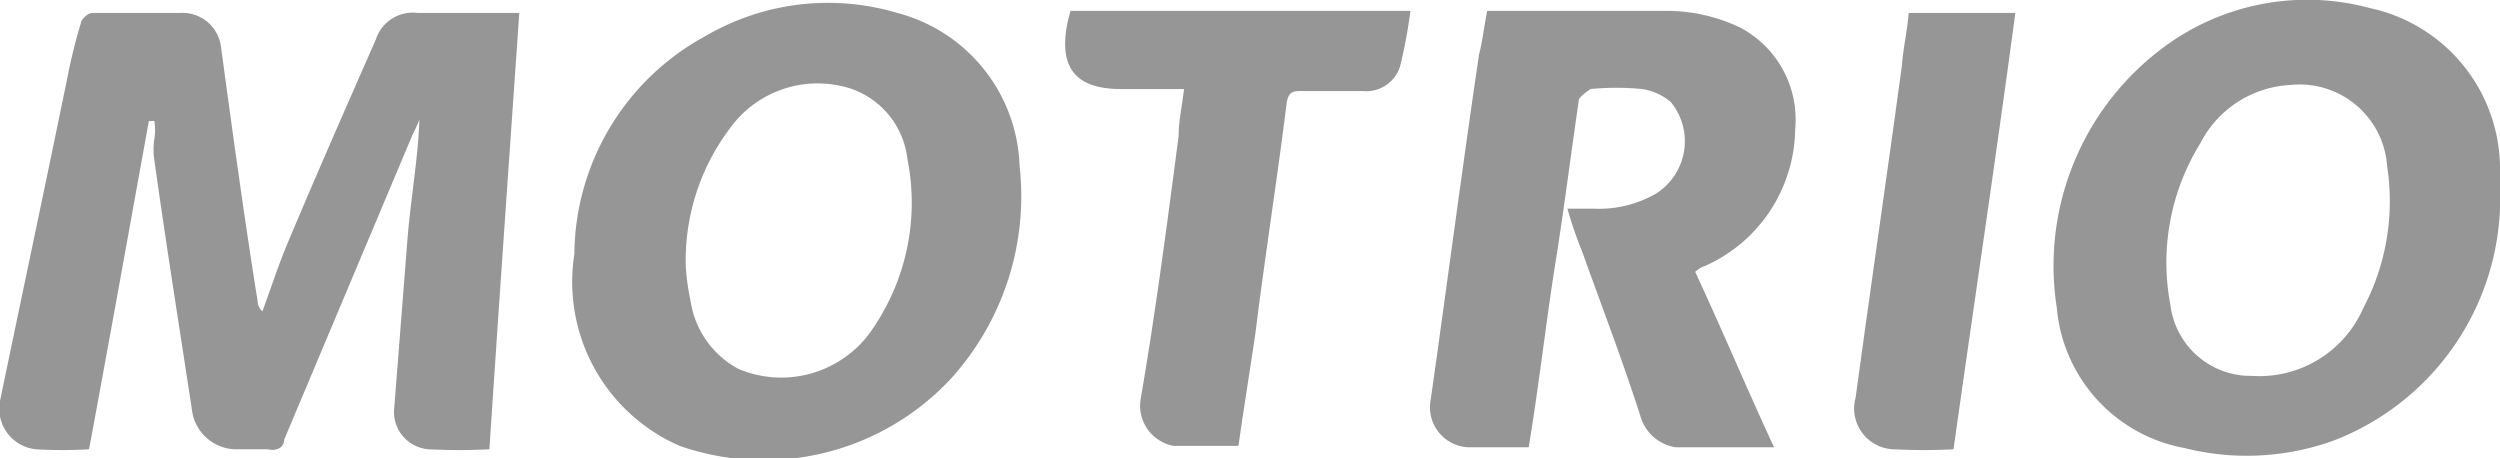
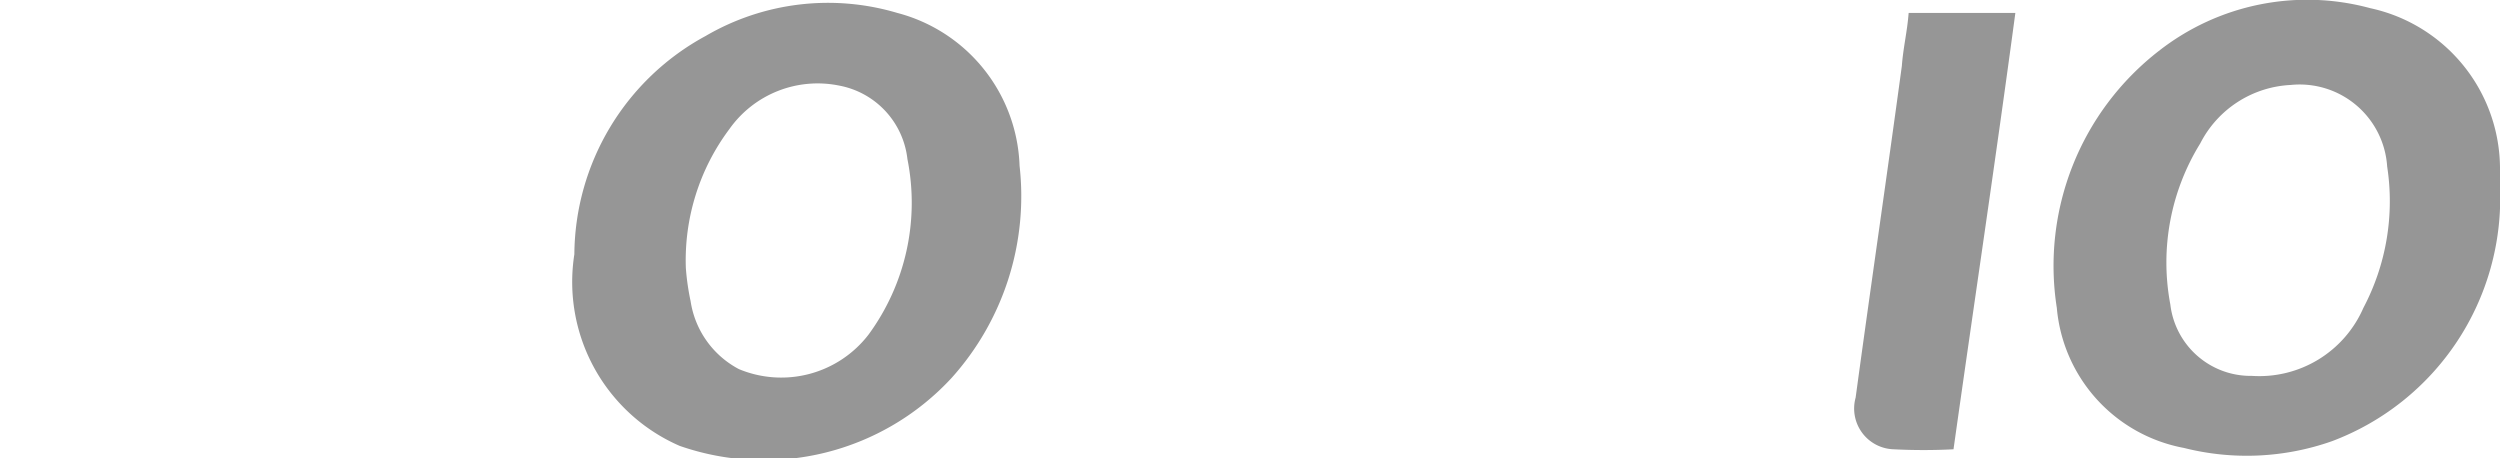
<svg xmlns="http://www.w3.org/2000/svg" viewBox="0 0 36.78 6.74">
  <defs>
    <style>.cls-1{fill:#969696;}</style>
  </defs>
  <g id="Capa_2" data-name="Capa 2">
    <g id="Capa_1-2" data-name="Capa 1">
      <g id="Capa_4" data-name="Capa 4">
-         <path class="cls-1" d="M2.19,1.78C1.9,3.38,1.61,5,1.31,6.61a6.76,6.76,0,0,1-.78,0A.6.6,0,0,1,0,5.9C.33,4.31.67,2.71,1,1.1A7.76,7.76,0,0,1,1.19.34c0-.05.1-.15.17-.15h1.3a.57.57,0,0,1,.59.49c.17,1.25.34,2.5.54,3.75a.21.21,0,0,0,.07.15c.12-.32.22-.64.37-1,.42-1,.86-2,1.3-3A.57.57,0,0,1,6.14.19h1.5c-.15,2.16-.3,4.29-.44,6.42a8.81,8.81,0,0,1-.89,0A.55.55,0,0,1,5.8,6L6,3.45c.05-.56.15-1.13.17-1.69a2.14,2.14,0,0,1-.1.22L4.18,6.47c0,.12-.12.17-.24.14H3.47a.66.66,0,0,1-.64-.54c-.19-1.25-.39-2.5-.56-3.72a1,1,0,0,1,0-.3.83.83,0,0,0,0-.27Z" />
        <path class="cls-1" d="M36.78,2.76a3.82,3.82,0,0,1-2.47,3.73,3.77,3.77,0,0,1-2.18.1,2.3,2.3,0,0,1-1.87-2.06A4,4,0,0,1,31.76.75,3.54,3.54,0,0,1,34.87.12a2.42,2.42,0,0,1,1.91,2.35ZM33.13,5.53a1.67,1.67,0,0,0,1.64-1,3.36,3.36,0,0,0,.35-2.08,1.29,1.29,0,0,0-1.42-1.2,1.58,1.58,0,0,0-1.33.86,3.33,3.33,0,0,0-.44,2.37A1.19,1.19,0,0,0,33.13,5.53Z" />
        <path class="cls-1" d="M8.45,3.74A3.68,3.68,0,0,1,10.38.53,3.57,3.57,0,0,1,13.2.19,2.41,2.41,0,0,1,15,2.44a4,4,0,0,1-1,3.12,3.76,3.76,0,0,1-4,1A2.63,2.63,0,0,1,8.45,3.74Zm1.64.2a3.59,3.59,0,0,0,.07.49,1.36,1.36,0,0,0,.71,1,1.62,1.62,0,0,0,1.91-.51,3.28,3.28,0,0,0,.57-2.58,1.24,1.24,0,0,0-1-1.08,1.59,1.59,0,0,0-1.62.64A3.22,3.22,0,0,0,10.09,3.94Z" />
-         <path class="cls-1" d="M21.88.16H24.5a2.5,2.5,0,0,1,1.11.25,1.53,1.53,0,0,1,.8,1.5,2.23,2.23,0,0,1-1.32,2,.4.4,0,0,0-.15.09c.4.86.76,1.72,1.16,2.58-.52,0-1,0-1.45,0a.64.64,0,0,1-.52-.47c-.26-.81-.56-1.59-.85-2.4a5.93,5.93,0,0,1-.22-.64h.39a1.68,1.68,0,0,0,.91-.22.91.91,0,0,0,.22-1.35.85.85,0,0,0-.42-.19,3.9,3.9,0,0,0-.76,0s-.15.1-.17.15c-.12.81-.22,1.62-.35,2.43s-.24,1.79-.39,2.69c-.32,0-.61,0-.9,0a.59.59,0,0,1-.54-.71c.24-1.69.46-3.38.71-5.07C21.81.61,21.83.41,21.88.16Z" />
-         <path class="cls-1" d="M15.75.16h5a7.38,7.38,0,0,1-.15.81.52.52,0,0,1-.54.37h-.91c-.12,0-.19,0-.22.17-.14,1.13-.32,2.26-.46,3.39-.08.54-.17,1.1-.25,1.66-.32,0-.66,0-.95,0a.6.6,0,0,1-.49-.68C17,4.6,17.17,3.3,17.34,2c0-.22.05-.44.08-.69-.35,0-.64,0-.93,0-.67,0-.91-.32-.79-.95A2,2,0,0,1,15.75.16Z" />
        <path class="cls-1" d="M28.08.19h1.57c-.29,2.16-.61,4.29-.91,6.42a8.61,8.61,0,0,1-.88,0,.6.6,0,0,1-.56-.76c.22-1.62.46-3.26.68-4.88C28,.7,28.06.46,28.08.19Z" />
      </g>
    </g>
  </g>
</svg>